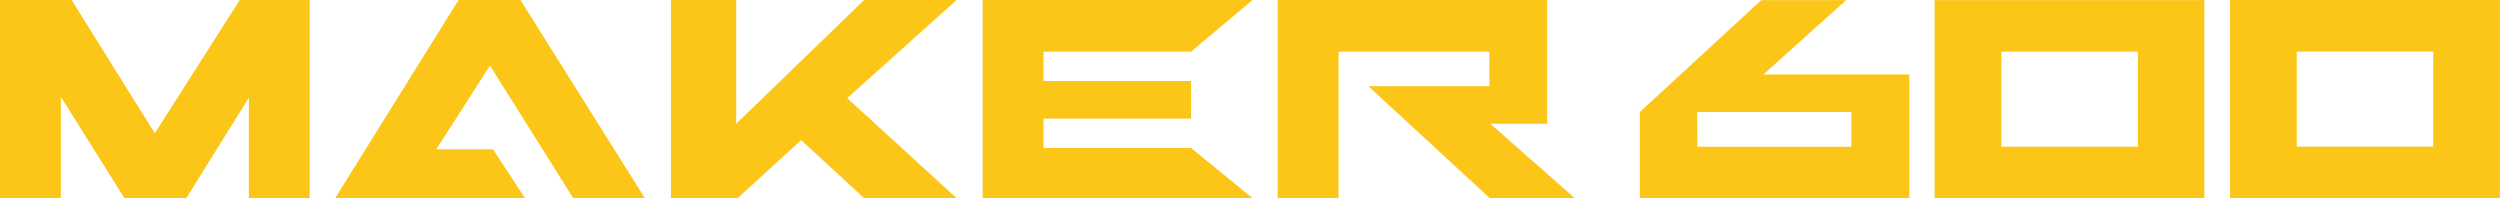
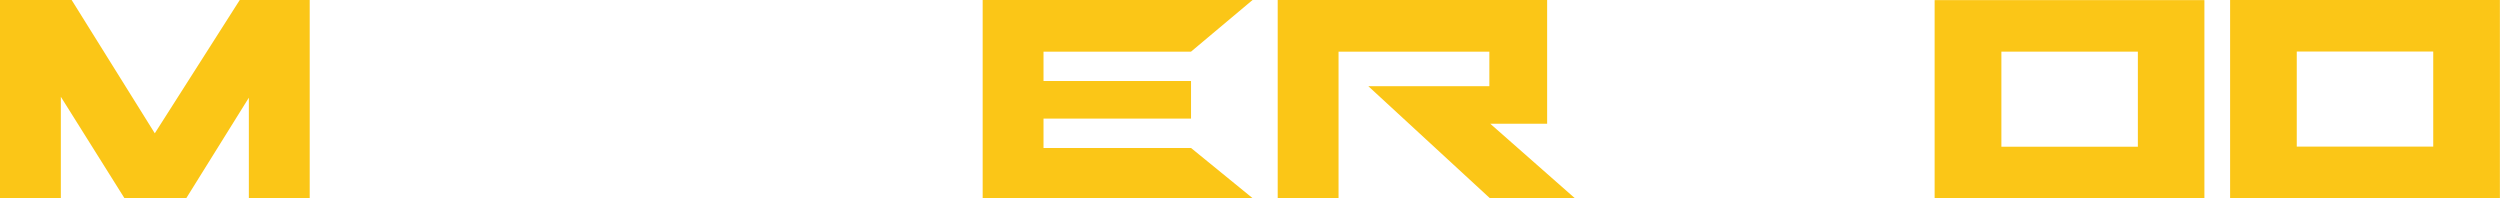
<svg xmlns="http://www.w3.org/2000/svg" version="1.1" id="Слой_1" x="0px" y="0px" viewBox="0 0 2198.1 174.3" style="enable-background:new 0 0 2198.1 174.3;" xml:space="preserve">
  <style type="text/css"> .st0{fill:#FBC617;} </style>
  <g>
    <g>
-       <polygon class="st0" points="744.9,86.3 841.1,174.2 759.8,174.2 704.4,123.2 648.6,174.2 589.9,174.2 589.9,0 647.3,0 647.3,108.8 759.8,0 841.1,0 " />
      <path class="st0" d="M218.8,0h-8l-74.7,117.2L63,0C58,0,6.5,0,0,0v174.2h53.5V85.1l55.9,89.1c13.6,0,40.8,0,54.4,0l55-88.3v88.3 h53.5V0H218.8z" />
      <path class="st0" d="M917.5,130.1v-25.8h129.7V71.2H917.5V45.4h129.7L1101.3,0C1061.8,0,900.2,0,864,0c0,55.5,0,118.7,0,174.2l0,0 h237.3l-54.1-44.1H917.5z" />
-       <path class="st0" d="M504,174.2h63L457.6,0c-13.6,0-40.8,0-54.4,0L294.7,174.2c38,0,128,0,166.9,0l-28.1-42.9h-49.9l47.2-73.6 L504,174.2z" />
      <polygon class="st0" points="1384.6,174.2 1309.9,174.2 1203.1,75.8 1309.5,75.8 1309.5,45.4 1176.9,45.4 1176.9,174.2 1123.4,174.2 1123.4,0 1360.3,0 1360.3,108.8 1310.3,108.8 " />
-       <line class="st0" x1="1369.8" y1="108.8" x2="1369.8" y2="108.8" />
      <line class="st0" x1="1369.8" y1="108.8" x2="1369.8" y2="108.8" />
      <line class="st0" x1="1369.8" y1="108.8" x2="1369.8" y2="108.8" />
    </g>
    <g>
-       <path class="st0" d="M1623.2,0.1h-74.6l-106.8,98.4v30.5v45.3h236.9V65.5h-128.3L1623.2,0.1z M1627.8,98.5v30.5h-135.4l-0.1-30.5 H1627.8z" />
      <path class="st0" d="M1879.7,0.1h-120h-7.7h-51v174.2h0.2h58.4h120h58.4h0.2V0.1h-53.6H1879.7z M1879.7,129h-120V45.4h120V129z" />
      <path class="st0" d="M2144.5,0h-5h-120h-7.7h-51v174.2h0.2h58.4h120h58.4h0.2V0H2144.5z M2139.4,128.9h-120V45.3h120V128.9z" />
    </g>
  </g>
</svg>